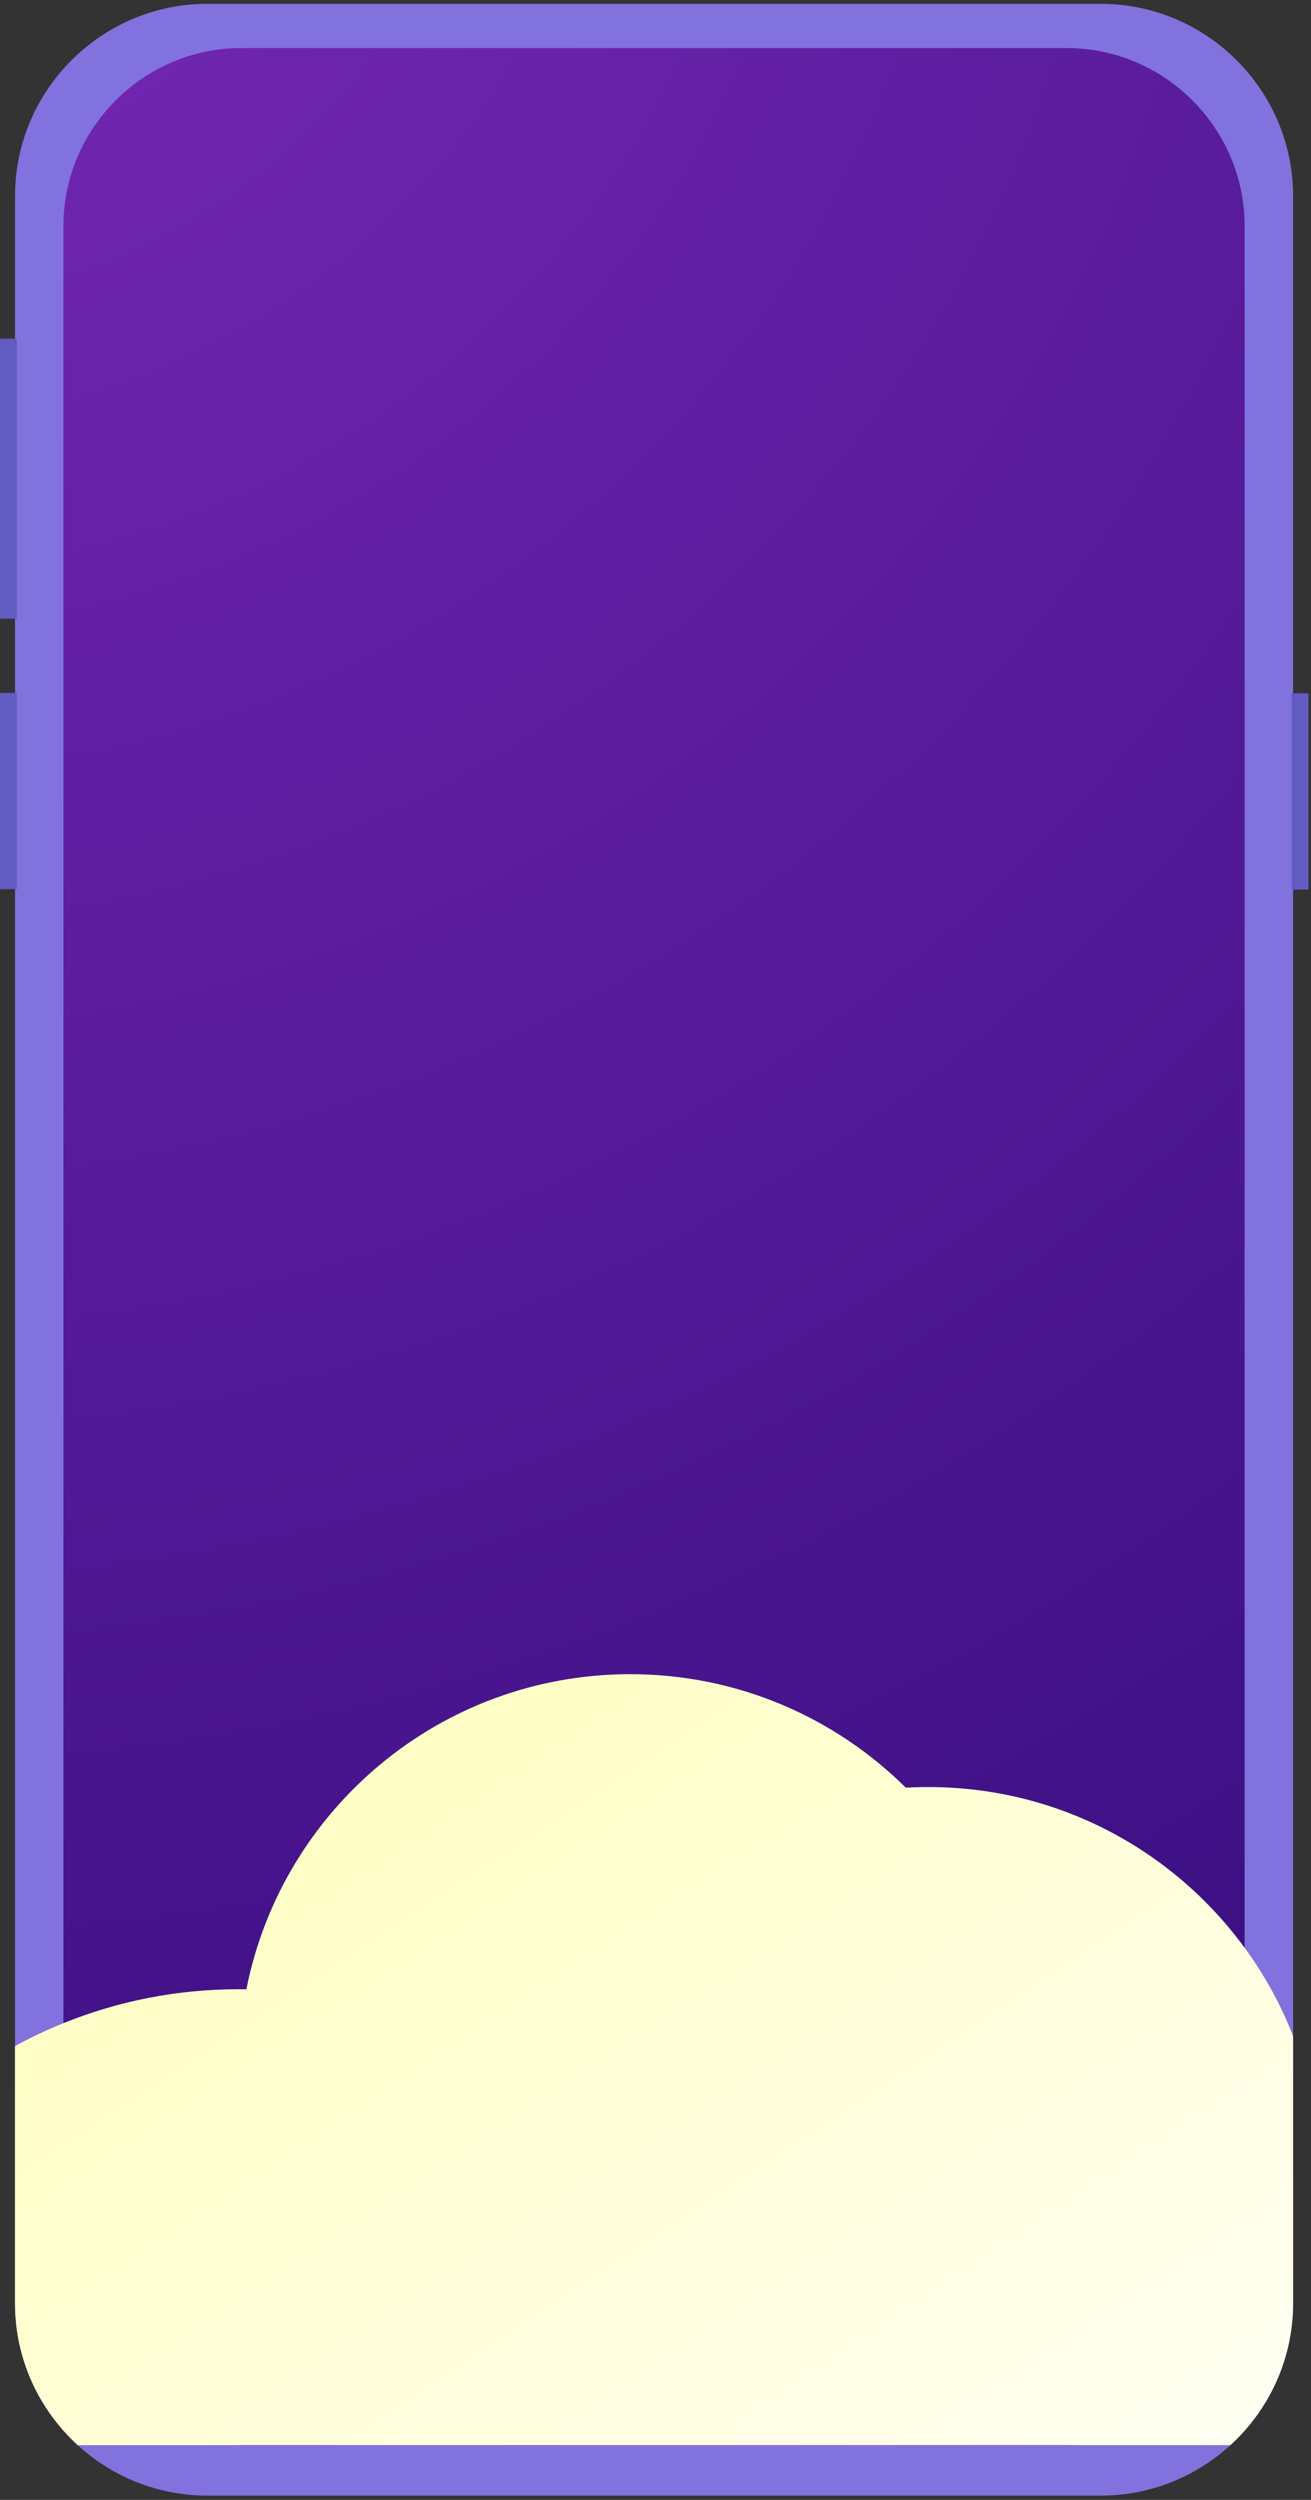
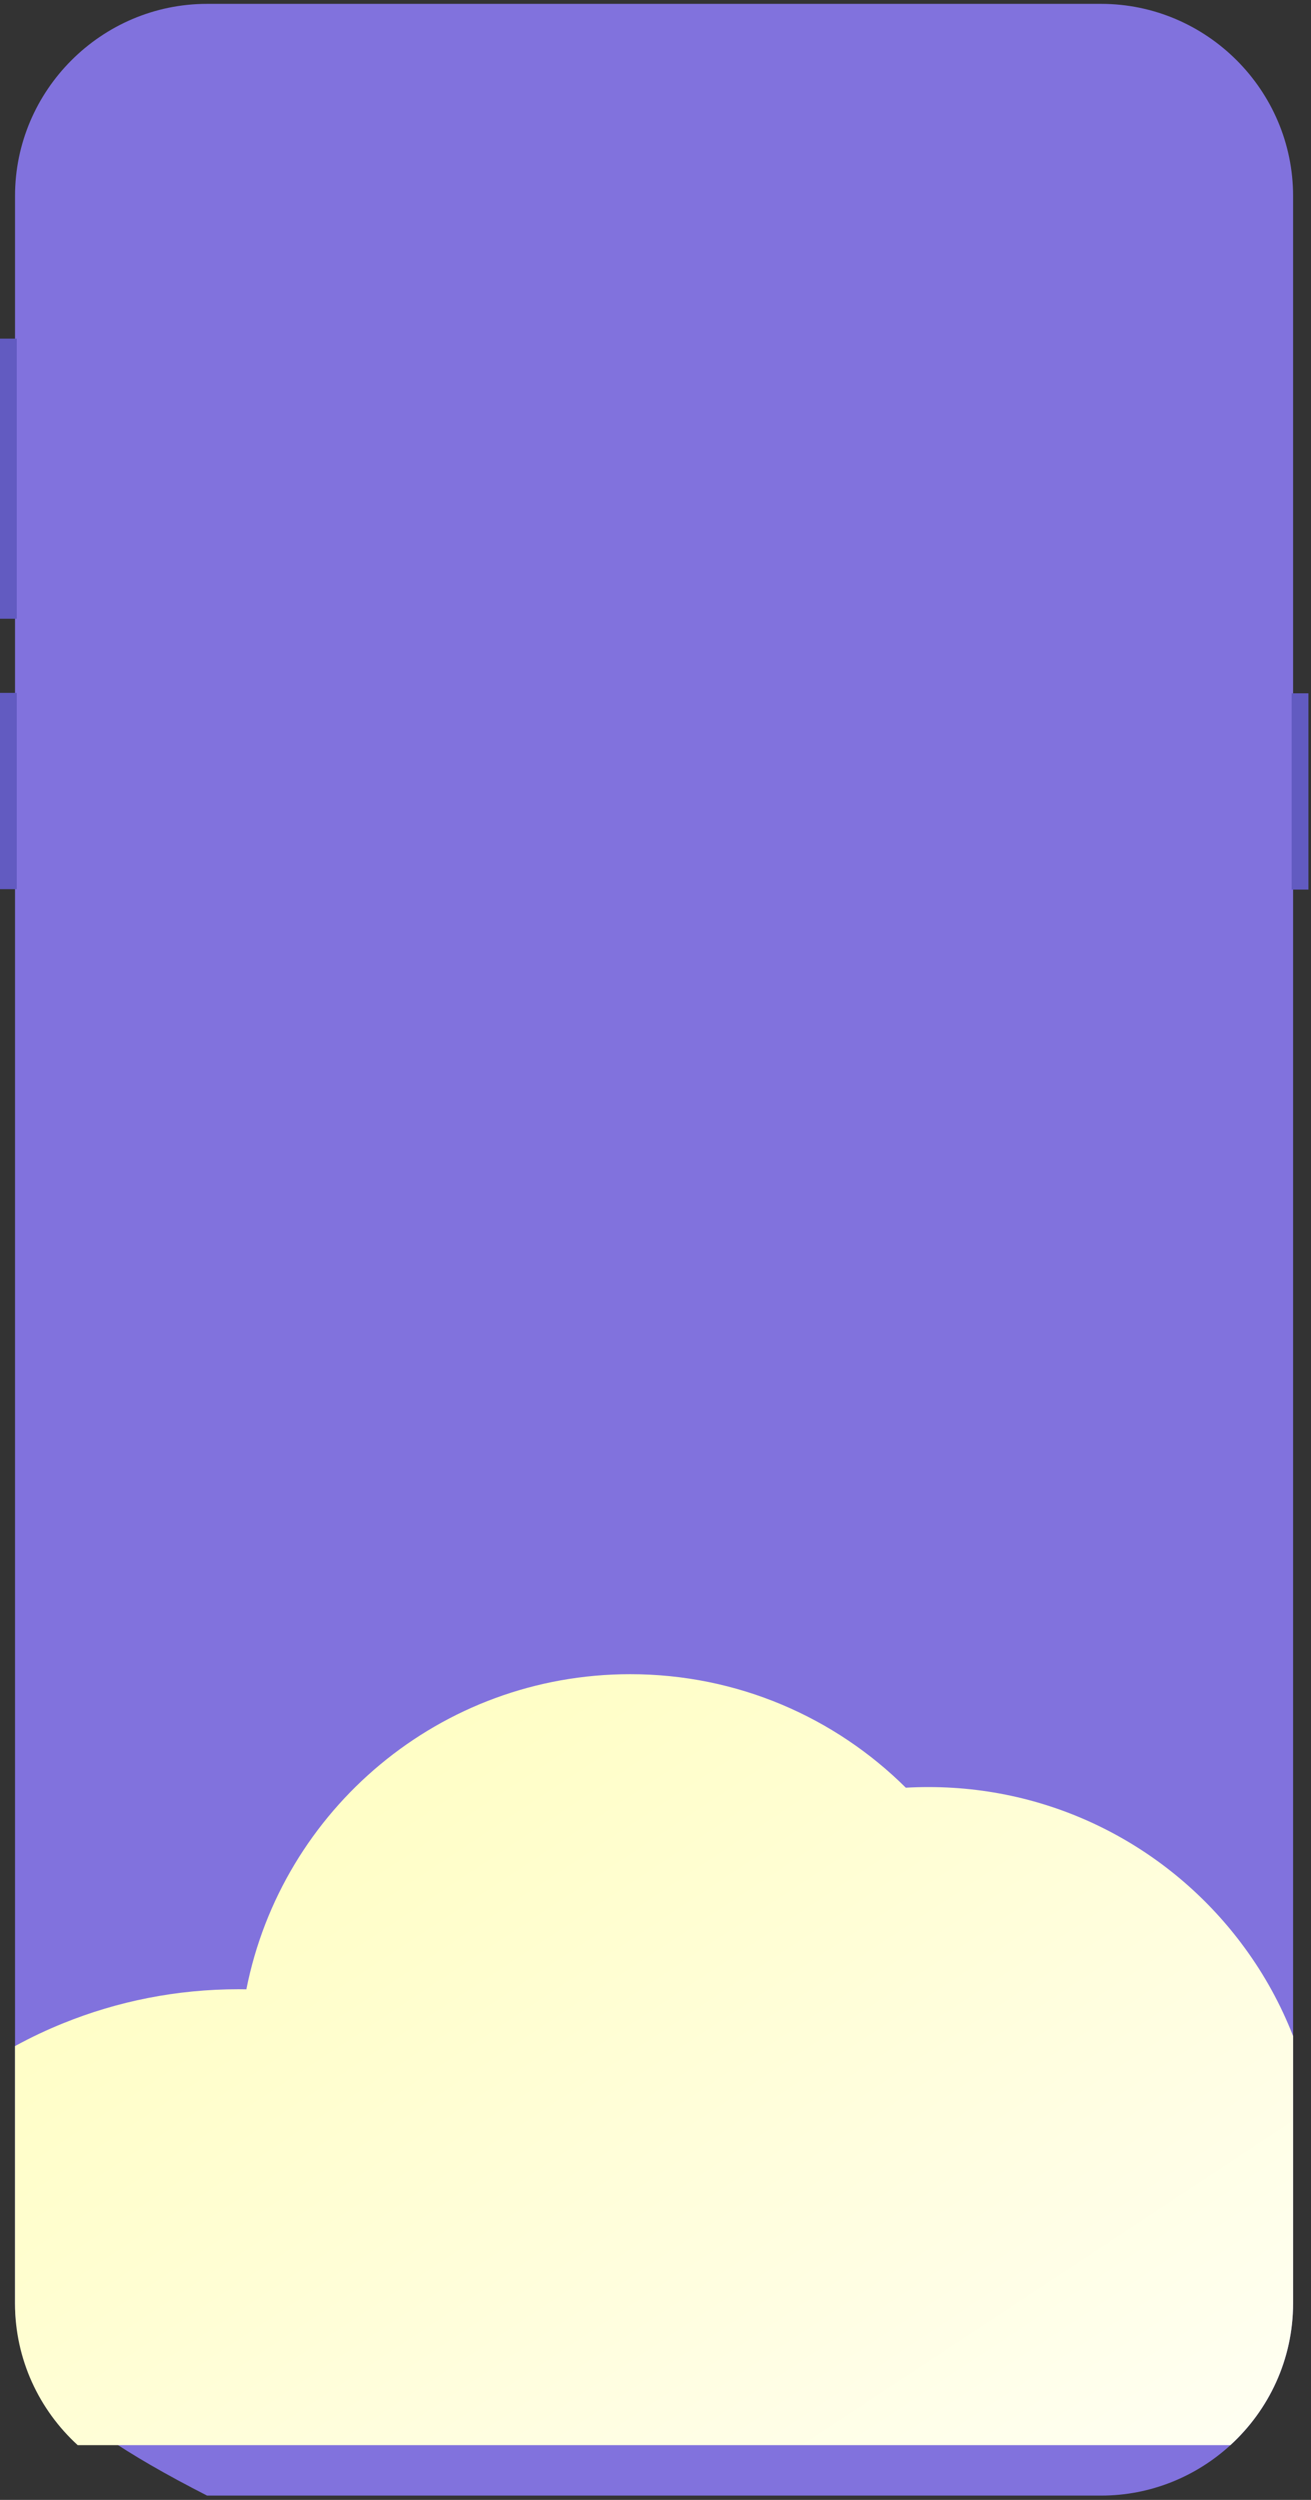
<svg xmlns="http://www.w3.org/2000/svg" width="268" height="511" viewBox="0 0 268 511" fill="none">
  <rect x="0" y="0" width="268" height="511" fill="#333333" stroke="none" />
-   <path d="M264.338 40.056V470.852C264.338 482.289 259.386 492.622 251.524 499.814C244.532 506.21 235.237 510.124 225.076 510.124H42.335C32.174 510.124 22.874 506.214 15.887 499.814C8.02 492.618 3.072 482.284 3.072 470.852V40.056C3.072 18.458 20.742 0.788 42.34 0.788H225.076C246.669 0.788 264.338 18.453 264.338 40.056Z" fill="#8172DD" />
-   <path d="M218.056 499.814H49.345C29.339 499.814 12.968 483.443 12.968 463.437V46.2C12.968 26.194 29.339 9.823 49.345 9.823H218.056C238.062 9.823 254.433 26.194 254.433 46.2V463.442C254.428 483.448 238.062 499.814 218.056 499.814Z" fill="url(#paint0_radial_77_1143)" />
+   <path d="M264.338 40.056V470.852C264.338 482.289 259.386 492.622 251.524 499.814C244.532 506.21 235.237 510.124 225.076 510.124H42.335C8.02 492.618 3.072 482.284 3.072 470.852V40.056C3.072 18.458 20.742 0.788 42.34 0.788H225.076C246.669 0.788 264.338 18.453 264.338 40.056Z" fill="#8172DD" />
  <path d="M3.426 69.218H0V126.476H3.426V69.218Z" fill="#625BC1" />
  <path d="M3.426 141.632H0V181.751H3.426V141.632Z" fill="#625BC1" />
  <path d="M267.476 141.72H264.05V181.839H267.476V141.72Z" fill="#625BC1" />
  <path d="M264.338 416.187V470.848C264.338 482.284 259.385 492.618 251.524 499.809H15.882C8.015 492.613 3.067 482.28 3.067 470.848V418.24C6.261 416.49 9.57 414.921 12.973 413.552C24.028 409.075 36.116 406.617 48.772 406.617C49.308 406.617 49.834 406.622 50.364 406.636C57.616 369.914 89.99 342.219 128.839 342.219C150.809 342.219 170.713 351.076 185.17 365.422C186.711 365.334 188.256 365.292 189.811 365.292C216.362 365.292 239.887 378.228 254.428 398.141C258.469 403.656 261.815 409.712 264.338 416.187Z" fill="url(#paint1_linear_77_1143)" />
  <defs>
    <radialGradient id="paint0_radial_77_1143" cx="0" cy="0" r="1" gradientUnits="userSpaceOnUse" gradientTransform="translate(-19.694 -52.941) scale(617.571 617.571)">
      <stop offset="0.001" stop-color="#7929B7" />
      <stop offset="0.05" stop-color="#7628B5" />
      <stop offset="1" stop-color="#310B7A" />
    </radialGradient>
    <linearGradient id="paint1_linear_77_1143" x1="228.868" y1="591.865" x2="-80.697" y2="123.17" gradientUnits="userSpaceOnUse">
      <stop stop-color="white" />
      <stop offset="0.401" stop-color="#FFFED0" />
      <stop offset="0.995" stop-color="#FFFC8D" />
    </linearGradient>
  </defs>
</svg>